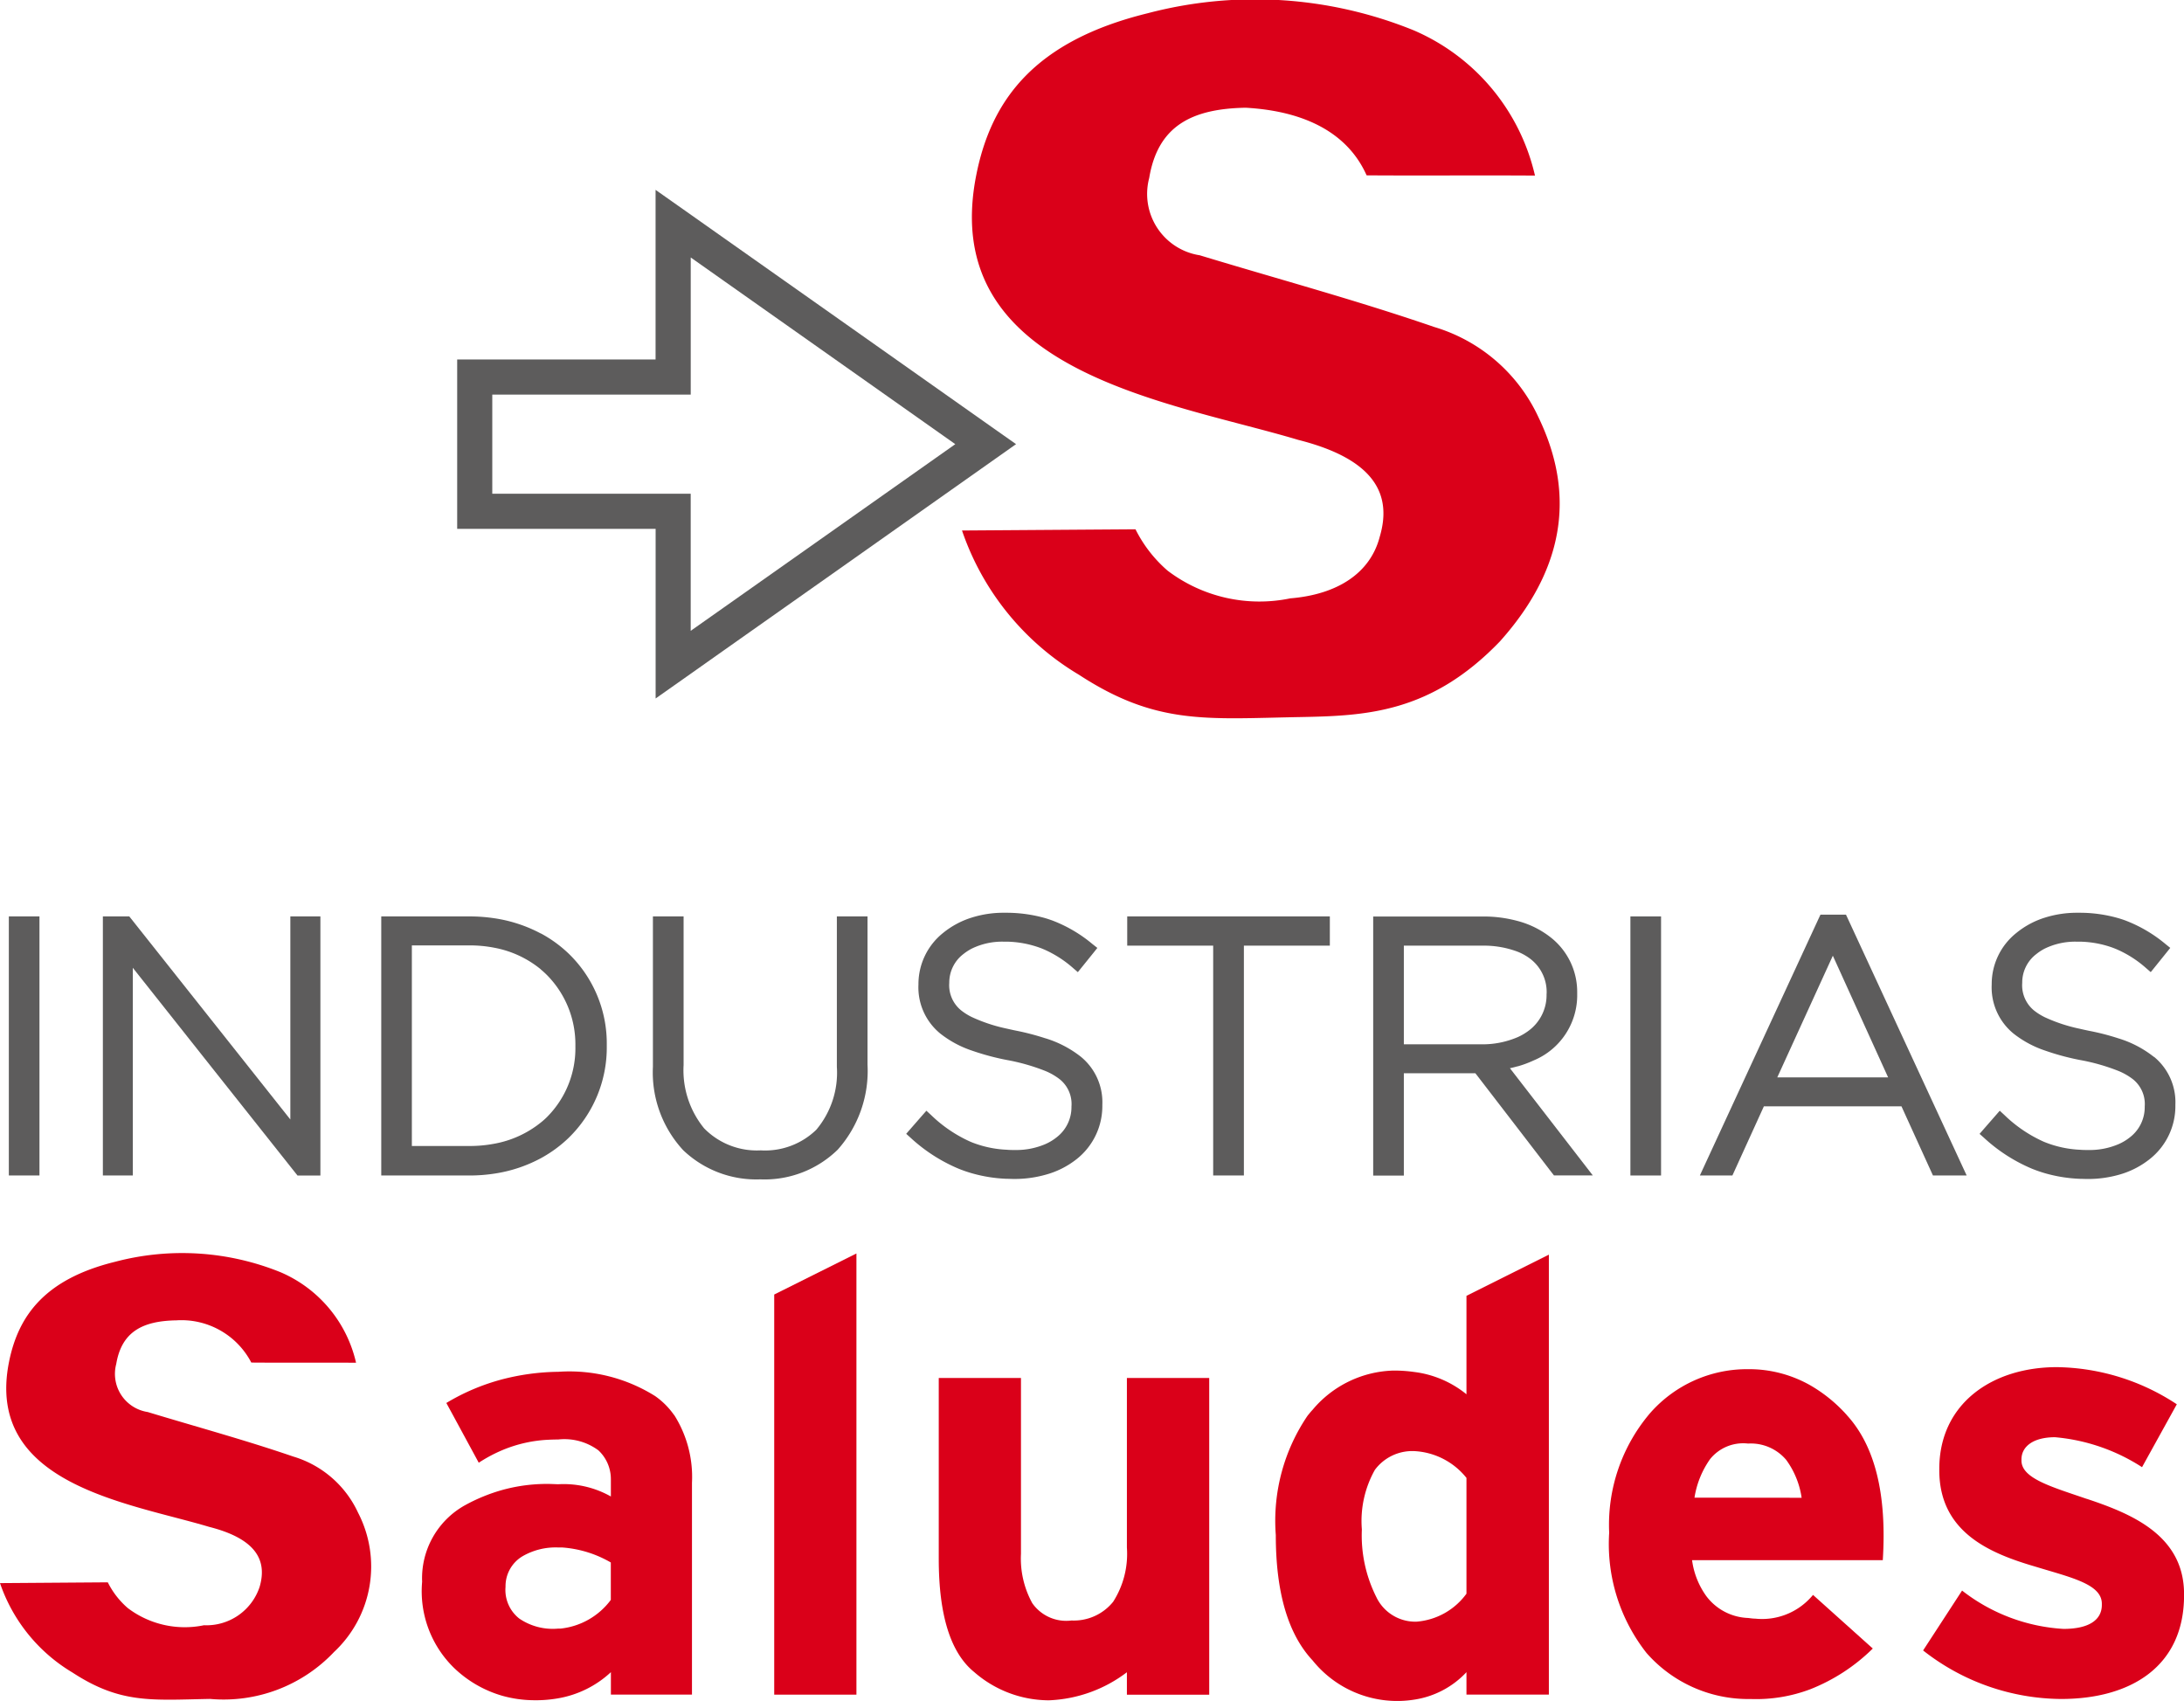
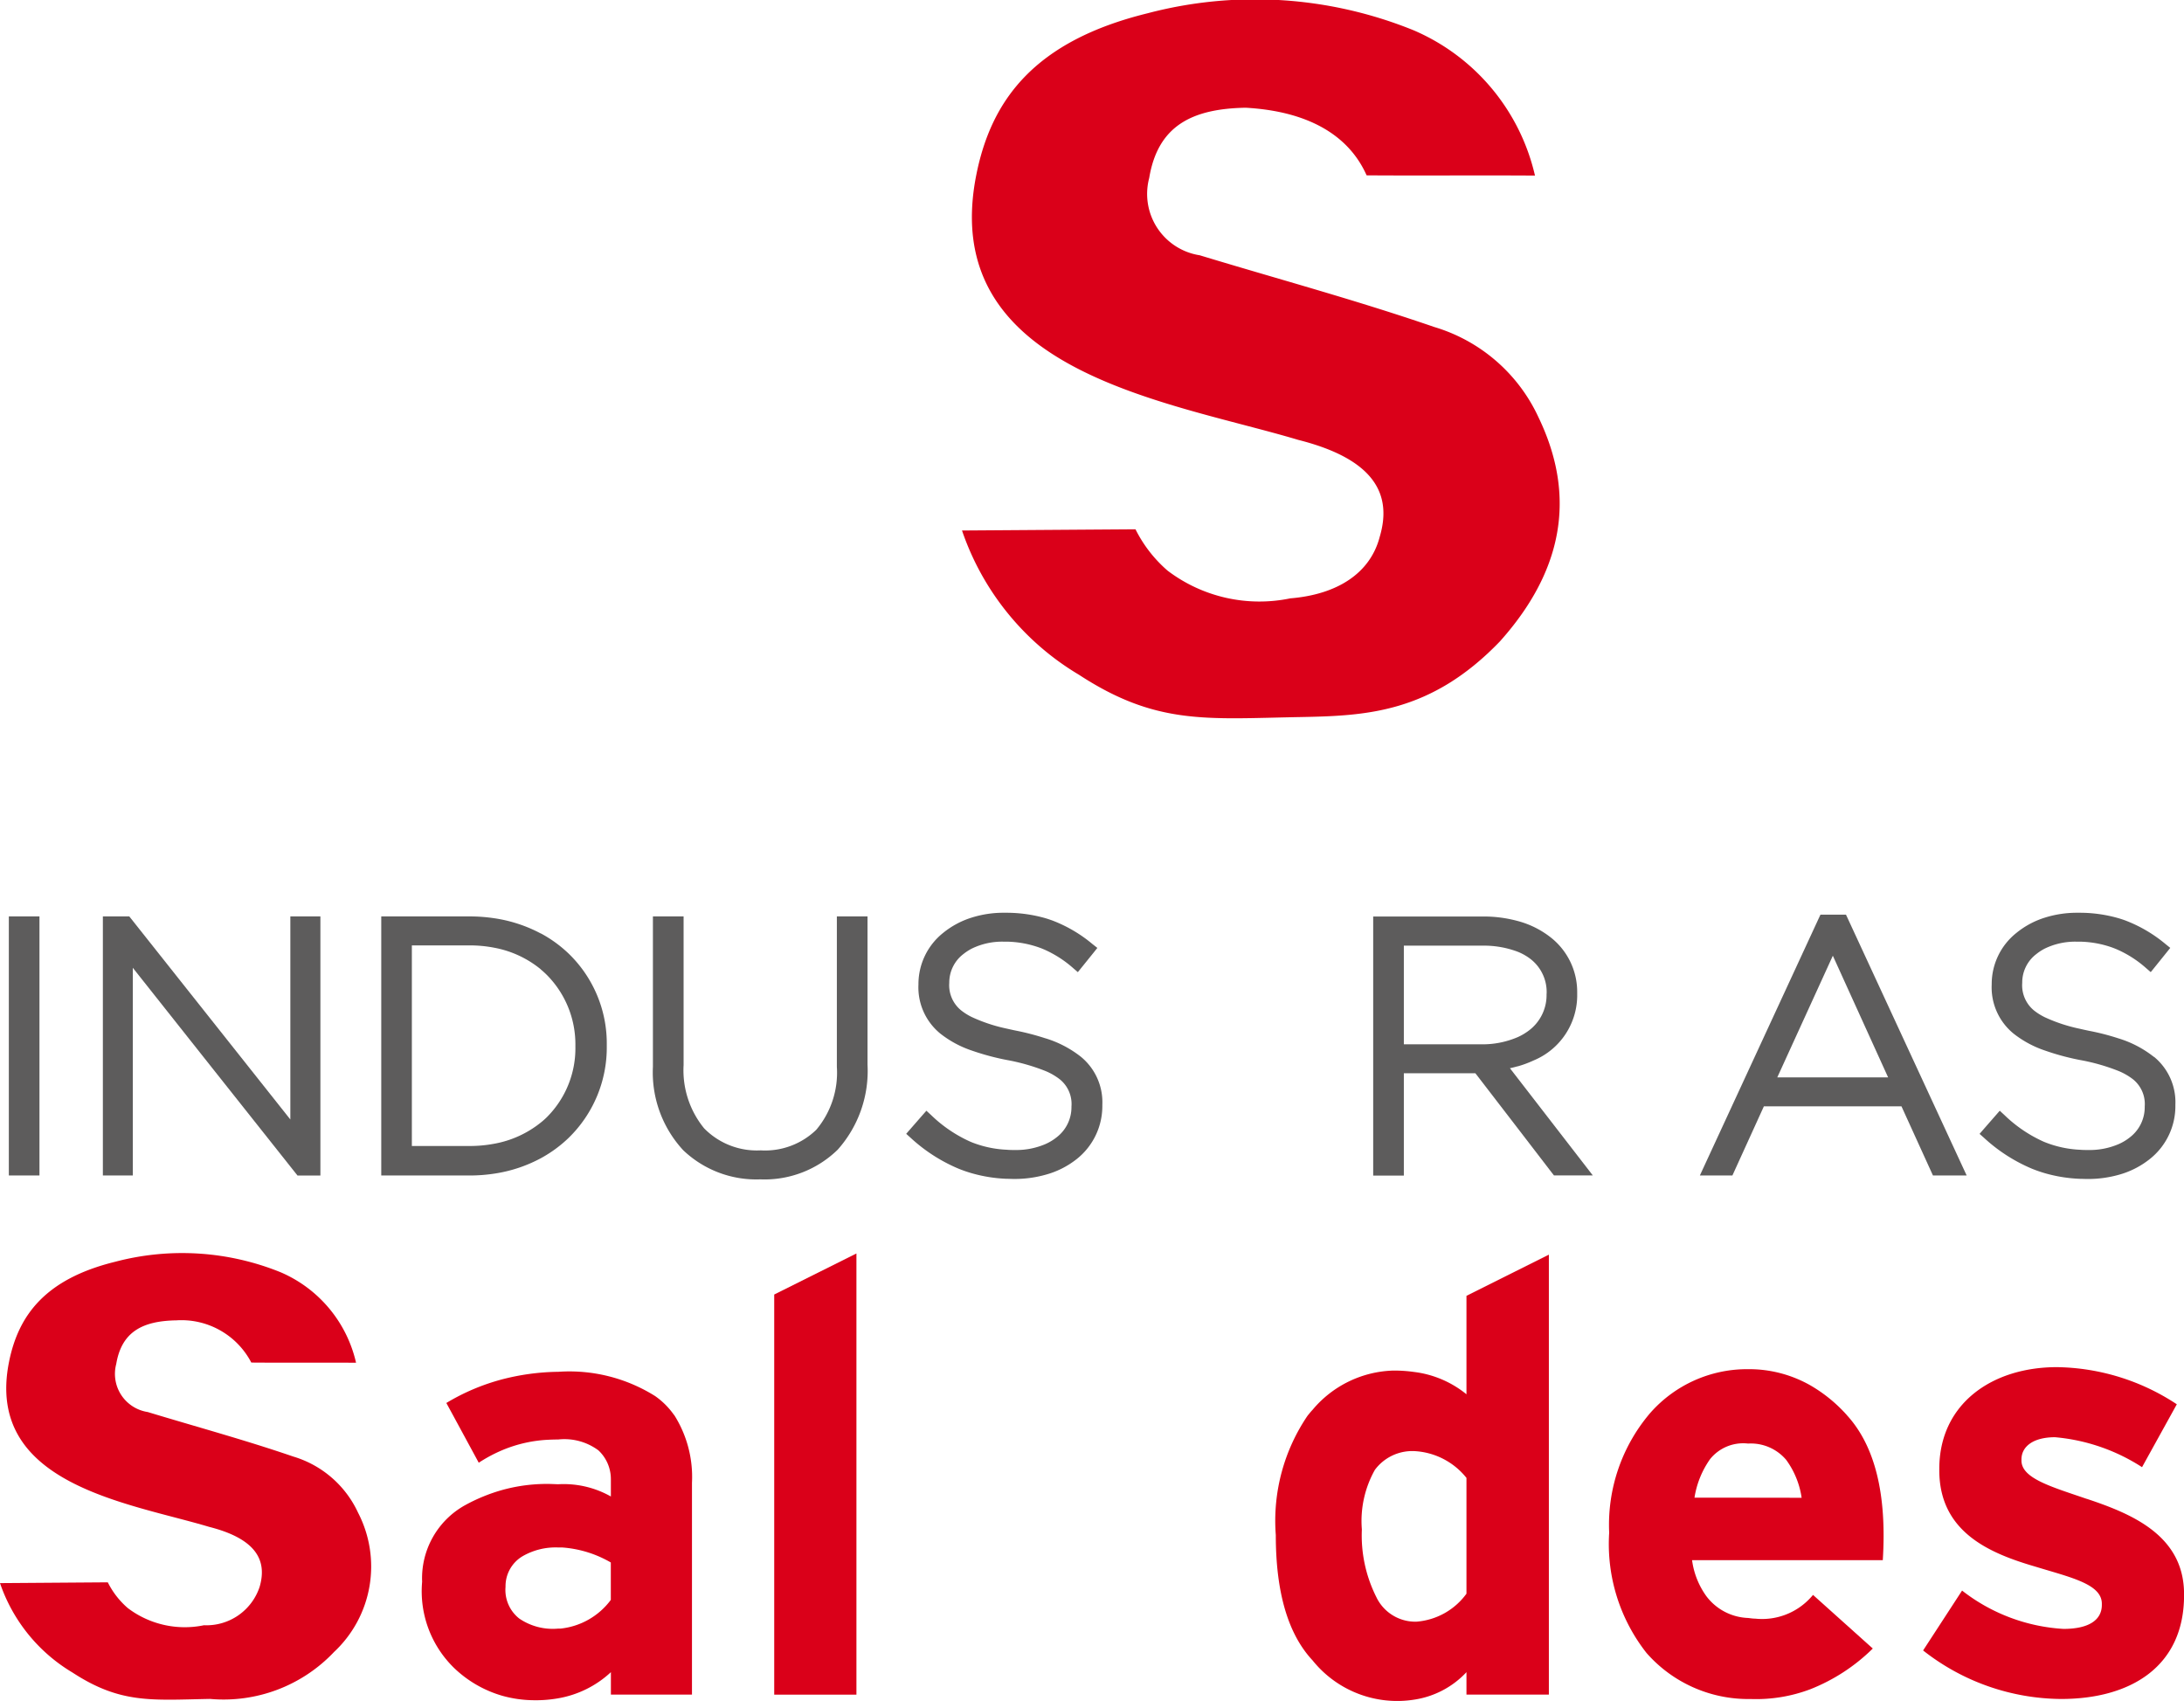
<svg xmlns="http://www.w3.org/2000/svg" width="80.571" height="62.748" viewBox="0 0 80.571 62.748">
  <defs>
    <clipPath id="a">
      <rect width="80.571" height="62.748" fill="none" />
    </clipPath>
  </defs>
  <g transform="translate(0 0)">
    <g transform="translate(0 0)" clip-path="url(#a)">
      <path d="M31.569,40.33a3.273,3.273,0,0,1-.759,2.323,2.712,2.712,0,0,1-2.037.761h-.03a2.722,2.722,0,0,1-2.07-.813,3.384,3.384,0,0,1-.758-2.335V34.783H24.783v5.546A4.226,4.226,0,0,0,25.9,43.407a3.905,3.905,0,0,0,2.84,1.076h.007A3.862,3.862,0,0,0,31.6,43.388a4.362,4.362,0,0,0,1.1-3.134V34.783H31.569Z" transform="translate(-0.696 -0.977)" fill="#5d5c5c" />
      <path d="M10.821,42.273,7.916,38.61,4.948,34.868l-.068-.086H3.905v9.557H5.01V36.678l2.906,3.667,3.1,3.908.069.087h.845V34.782H10.821Z" transform="translate(-0.11 -0.976)" fill="#5d5c5c" />
      <path d="M39.53,39.275a9.286,9.286,0,0,0-1.074-.281c-.121-.024-.238-.051-.349-.076a5.991,5.991,0,0,1-1.288-.426,2.111,2.111,0,0,1-.4-.251,1.194,1.194,0,0,1-.433-1.014V37.2a1.323,1.323,0,0,1,.524-1.035,1.887,1.887,0,0,1,.309-.2,2.556,2.556,0,0,1,1.157-.255h.131a3.78,3.78,0,0,1,1.209.221c.072.026.143.055.214.087a4.14,4.14,0,0,1,1.021.663l.178.154.148-.183.43-.533.142-.178L41.27,35.8a5.172,5.172,0,0,0-1.472-.867c-.087-.032-.177-.062-.267-.089a5.254,5.254,0,0,0-1.423-.2H38a3.893,3.893,0,0,0-1.186.178,3.152,3.152,0,0,0-1.053.564,2.415,2.415,0,0,0-.912,1.874v.03a2.2,2.2,0,0,0,.8,1.806,3.848,3.848,0,0,0,1.167.631,9.252,9.252,0,0,0,1.288.347,7.471,7.471,0,0,1,1.423.405,2.27,2.27,0,0,1,.54.312,1.17,1.17,0,0,1,.427,1v.027a1.4,1.4,0,0,1-.552,1.113,1.865,1.865,0,0,1-.415.249,2.721,2.721,0,0,1-1.1.216h-.006c-.109,0-.214,0-.317-.01a3.972,3.972,0,0,1-1.288-.275l-.064-.027a5.038,5.038,0,0,1-1.439-.98l-.171-.157-.155.176-.442.506-.148.17.167.15a6.068,6.068,0,0,0,1.763,1.135,4.759,4.759,0,0,0,.489.169,5.4,5.4,0,0,0,1.288.205c.091,0,.185.006.278.006h0a4.2,4.2,0,0,0,1.142-.152A3.184,3.184,0,0,0,40.7,43.72h0a2.493,2.493,0,0,0,.933-1.964v-.031a2.168,2.168,0,0,0-.787-1.765,3.977,3.977,0,0,0-1.312-.685" transform="translate(-0.966 -0.973)" fill="#5d5c5c" />
      <path d="M20.361,35.414a5.277,5.277,0,0,0-1.729-.566,6.133,6.133,0,0,0-.9-.066H14.471v9.557h3.26a6.037,6.037,0,0,0,.9-.067,5.238,5.238,0,0,0,1.729-.571,4.736,4.736,0,0,0,1.016-.742,4.653,4.653,0,0,0,1.415-3.4v-.032a4.609,4.609,0,0,0-1.418-3.384,4.683,4.683,0,0,0-1.013-.733m0,1.331c.079.065.154.134.225.205a3.634,3.634,0,0,1,1.048,2.606v.032a3.591,3.591,0,0,1-1.049,2.6c-.071.071-.147.138-.225.2a3.814,3.814,0,0,1-1.729.785,4.847,4.847,0,0,1-.9.082H15.6v-7.4h2.129a4.709,4.709,0,0,1,.9.084,3.8,3.8,0,0,1,1.729.8" transform="translate(-0.406 -0.976)" fill="#5d5c5c" />
      <path d="M.335,34.782v9.557h1.13V34.782H.335Z" transform="translate(-0.009 -0.976)" fill="#5d5c5c" />
      <path d="M69.974,34.847l-.062-.132h-.94l-.062.132-4.238,9.167-.149.323h1.2l.061-.134,1.1-2.416H71.96l1.1,2.416.061.134h1.244l-.15-.323Zm1.494,5.873h-4.09l2.05-4.489.014.03Z" transform="translate(-1.812 -0.975)" fill="#5d5c5c" />
      <path d="M81.569,39.961a3.954,3.954,0,0,0-1.313-.685A8.89,8.89,0,0,0,79.183,39c-.122-.025-.239-.051-.35-.077a5.943,5.943,0,0,1-1.288-.425,2.152,2.152,0,0,1-.4-.251,1.2,1.2,0,0,1-.433-1.014V37.2a1.317,1.317,0,0,1,.523-1.034,1.794,1.794,0,0,1,.308-.2,2.573,2.573,0,0,1,1.158-.256h.006l.124,0a3.759,3.759,0,0,1,1.21.22c.071.027.143.055.213.087a4.084,4.084,0,0,1,1.021.663l.178.154.149-.184.429-.533.142-.177L82,35.8a5.2,5.2,0,0,0-1.472-.867c-.087-.033-.177-.062-.268-.089a5.173,5.173,0,0,0-1.423-.2h-.1a3.934,3.934,0,0,0-1.187.179,3.13,3.13,0,0,0-1.052.564,2.409,2.409,0,0,0-.912,1.874v.029a2.2,2.2,0,0,0,.8,1.807,3.853,3.853,0,0,0,1.166.63,9.111,9.111,0,0,0,1.288.348,7.4,7.4,0,0,1,1.423.405,2.284,2.284,0,0,1,.54.311,1.172,1.172,0,0,1,.428,1v.028a1.4,1.4,0,0,1-.552,1.113,1.85,1.85,0,0,1-.416.249,2.7,2.7,0,0,1-1.1.215h0c-.109,0-.215,0-.318-.009a3.983,3.983,0,0,1-1.288-.276l-.063-.026a5.042,5.042,0,0,1-1.44-.98l-.171-.158-.154.176-.442.506-.149.172.167.148a6.069,6.069,0,0,0,1.764,1.136,4.986,4.986,0,0,0,.488.169,5.414,5.414,0,0,0,1.288.205c.092,0,.185.006.278.006h0a4.2,4.2,0,0,0,1.141-.152,3.188,3.188,0,0,0,1.166-.593h0a2.491,2.491,0,0,0,.932-1.965v-.03a2.167,2.167,0,0,0-.786-1.765" transform="translate(-2.109 -0.973)" fill="#5d5c5c" />
-       <path d="M42.786,34.782v1.079h3.171v8.478H47.09V35.861h3.171V34.782H42.786Z" transform="translate(-1.201 -0.976)" fill="#5d5c5c" />
      <path d="M57.456,40.756l-.289-.374c.1-.021.19-.045.28-.07l.009,0a3.9,3.9,0,0,0,.582-.216h0a2.605,2.605,0,0,0,1.61-2.472v-.028a2.554,2.554,0,0,0-.975-2.038,3.36,3.36,0,0,0-1.22-.607,4.8,4.8,0,0,0-1.278-.166H52.122v9.557h1.131V40.567h2.638l.047.06L57.456,42.6l1.265,1.647.069.088h1.433l-.283-.366Zm1.062-3.106A1.632,1.632,0,0,1,57.854,39a2.089,2.089,0,0,1-.4.235A3.284,3.284,0,0,1,56.1,39.5H53.253V35.861h2.883a3.529,3.529,0,0,1,1.32.225,1.982,1.982,0,0,1,.465.263,1.54,1.54,0,0,1,.6,1.269Z" transform="translate(-1.463 -0.976)" fill="#5d5c5c" />
-       <path d="M61.886,34.782v9.557h1.131V34.782H61.886Z" transform="translate(-1.738 -0.976)" fill="#5d5c5c" />
      <path d="M57.653,6.478a7.709,7.709,0,0,0-4.48-5.362A15.563,15.563,0,0,0,43.36.49c-4.177,1.026-5.765,3.2-6.316,5.952-1.456,7.277,7.11,8.357,11.875,9.785,2.809.708,3.473,2.006,3.006,3.576-.351,1.348-1.571,2.129-3.3,2.27a5.607,5.607,0,0,1-4.523-1.02,4.915,4.915,0,0,1-1.187-1.528l-6.4.045a9.909,9.909,0,0,0,4.309,5.318c2.86,1.867,4.7,1.627,8.163,1.564,2.423-.046,4.819-.139,7.37-2.789,2.85-3.182,2.486-6.064,1.426-8.267a6.181,6.181,0,0,0-3.845-3.333c-2.909-1-5.708-1.752-8.653-2.646a2.29,2.29,0,0,1-1.864-2.851c.319-1.921,1.571-2.557,3.559-2.592,2.494.141,3.864,1.147,4.461,2.494,2.1.015,4.122-.006,6.218.009" transform="translate(-1.025 0)" fill="#da0019" fill-rule="evenodd" />
-       <path d="M37.22,16.058l-5.763-4.067L27.188,8.98,25.693,7.925l-1.021-.719v6.257H17.353v6.248h7.321v6.257l1.021-.719,1.495-1.056,4.27-3.011,5.763-4.068.748-.528Zm-6.506,4.068-3.526,2.487-1.22.86V18.416H18.648V14.758h7.321V9.7l1.22.861,3.524,2.486,5.016,3.54Z" transform="translate(-0.487 -0.202)" fill="#5d5c5c" fill-rule="evenodd" />
      <path d="M13.134,51.6a4.79,4.79,0,0,0-2.783-3.332,9.671,9.671,0,0,0-6.095-.388c-2.6.637-3.582,1.989-3.924,3.7-.9,4.521,4.416,5.192,7.376,6.079C9.454,58.1,9.866,58.9,9.576,59.88a2.067,2.067,0,0,1-2.051,1.41,3.479,3.479,0,0,1-2.81-.633,3.051,3.051,0,0,1-.738-.95L0,59.736a6.154,6.154,0,0,0,2.676,3.3c1.777,1.16,2.918,1.012,5.071.972a5.609,5.609,0,0,0,4.578-1.733,4.315,4.315,0,0,0,.885-5.136,3.842,3.842,0,0,0-2.388-2.071c-1.808-.619-3.546-1.089-5.375-1.644a1.423,1.423,0,0,1-1.159-1.771c.2-1.194.976-1.588,2.211-1.61A2.907,2.907,0,0,1,9.271,51.6c1.3.01,2.56,0,3.862.006" transform="translate(0 -1.336)" fill="#da0019" fill-rule="evenodd" />
      <path d="M25.317,53.661a2.829,2.829,0,0,0-.7-.7,5.95,5.95,0,0,0-3.575-.894h-.035a8.633,8.633,0,0,0-2.028.277,7.893,7.893,0,0,0-2.063.873l.242.444.954,1.76a5.45,5.45,0,0,1,.867-.463,4.982,4.982,0,0,1,1.708-.385q.185-.009.356-.009a2.107,2.107,0,0,1,1.483.4,1.452,1.452,0,0,1,.46,1.059v.643a3.539,3.539,0,0,0-1.943-.451l-.239-.009a6.162,6.162,0,0,0-1.824.22,6.465,6.465,0,0,0-1.373.562,3.081,3.081,0,0,0-1.584,2.824,3.949,3.949,0,0,0,1.173,3.174,4.28,4.28,0,0,0,1.784,1.032,4.415,4.415,0,0,0,1.158.164,4.714,4.714,0,0,0,.906-.071,3.8,3.8,0,0,0,1.943-.964v.828h2.991V56.161a4.27,4.27,0,0,0-.656-2.5Zm-2.333,6.82a2.654,2.654,0,0,1-1.86,1.059l-.083,0a2.192,2.192,0,0,1-1.436-.372A1.341,1.341,0,0,1,19.1,60a1.285,1.285,0,0,1,.62-1.125,2.436,2.436,0,0,1,1.321-.328l.15,0a4.159,4.159,0,0,1,1.793.554Z" transform="translate(-0.45 -1.462)" fill="#da0019" />
      <path d="M55.46,52.771a3.784,3.784,0,0,0-1.93-.823,5.288,5.288,0,0,0-.758-.052,4.032,4.032,0,0,0-2.989,1.448,2.139,2.139,0,0,0-.156.185H49.62a6.9,6.9,0,0,0-1.194,4.437q0,3.171,1.357,4.622a4.006,4.006,0,0,0,3.747,1.448,3.307,3.307,0,0,0,1.93-1.014v.828H58.5V47.62L55.46,49.139Zm0,7.356a2.52,2.52,0,0,1-1.841,1.032H53.53a1.592,1.592,0,0,1-1.4-.917,5.056,5.056,0,0,1-.529-2.484,3.852,3.852,0,0,1,.481-2.2,1.72,1.72,0,0,1,1.448-.691,2.631,2.631,0,0,1,1.93.989Z" transform="translate(-1.36 -1.337)" fill="#da0019" />
      <path d="M69.845,53.657h0a5.484,5.484,0,0,0-1.337-1.09,4.571,4.571,0,0,0-2.3-.6,4.755,4.755,0,0,0-3.61,1.612c-.021.023-.042.047-.062.073h0A6.351,6.351,0,0,0,61.08,58a6.5,6.5,0,0,0,1.377,4.435,4.99,4.99,0,0,0,3.748,1.7l.118,0a5.635,5.635,0,0,0,2.182-.363,6.865,6.865,0,0,0,2.3-1.5L68.6,60.294c-.03.037-.062.072-.093.106a2.428,2.428,0,0,1-2.044.769c-.088,0-.173-.014-.256-.024a2.022,2.022,0,0,1-1.539-.8,2.927,2.927,0,0,1-.53-1.333h7.036q.229-3.633-1.311-5.333l-.017-.017M66.2,56.708H64.227a3.361,3.361,0,0,1,.577-1.425,1.568,1.568,0,0,1,1.4-.572,1.711,1.711,0,0,1,1.405.6,3.131,3.131,0,0,1,.571,1.4Z" transform="translate(-1.715 -1.459)" fill="#da0019" />
-       <path d="M42.573,58.556a3.285,3.285,0,0,1-.507,2,1.864,1.864,0,0,1-1.537.691,1.526,1.526,0,0,1-1.449-.643,3.42,3.42,0,0,1-.415-1.817V52.3H35.632v6.67q0,3.124,1.311,4.182A4.2,4.2,0,0,0,39.7,64.191a5.074,5.074,0,0,0,2.873-1.035v.828H45.61V52.3H42.573Z" transform="translate(-1 -1.468)" fill="#da0019" />
      <path d="M29.387,49.09V63.851H32.42V47.576Z" transform="translate(-0.825 -1.336)" fill="#da0019" />
      <path d="M79.036,56.751c-1.284-.442-2.412-.751-2.412-1.414v-.045c0-.464.421-.817,1.239-.817a7.035,7.035,0,0,1,3.209,1.105l1.283-2.32a8.212,8.212,0,0,0-4.425-1.37c-2.391,0-4.338,1.348-4.338,3.756v.045c0,2.3,1.881,3.071,3.541,3.557,1.305.4,2.456.641,2.456,1.37v.044c0,.531-.442.884-1.416.884a6.714,6.714,0,0,1-3.74-1.414l-1.438,2.209a8.313,8.313,0,0,0,5.09,1.79c2.567,0,4.537-1.194,4.537-3.823v-.045c0-2.165-1.925-2.961-3.585-3.514" transform="translate(-2.049 -1.457)" fill="#da0019" />
    </g>
  </g>
</svg>